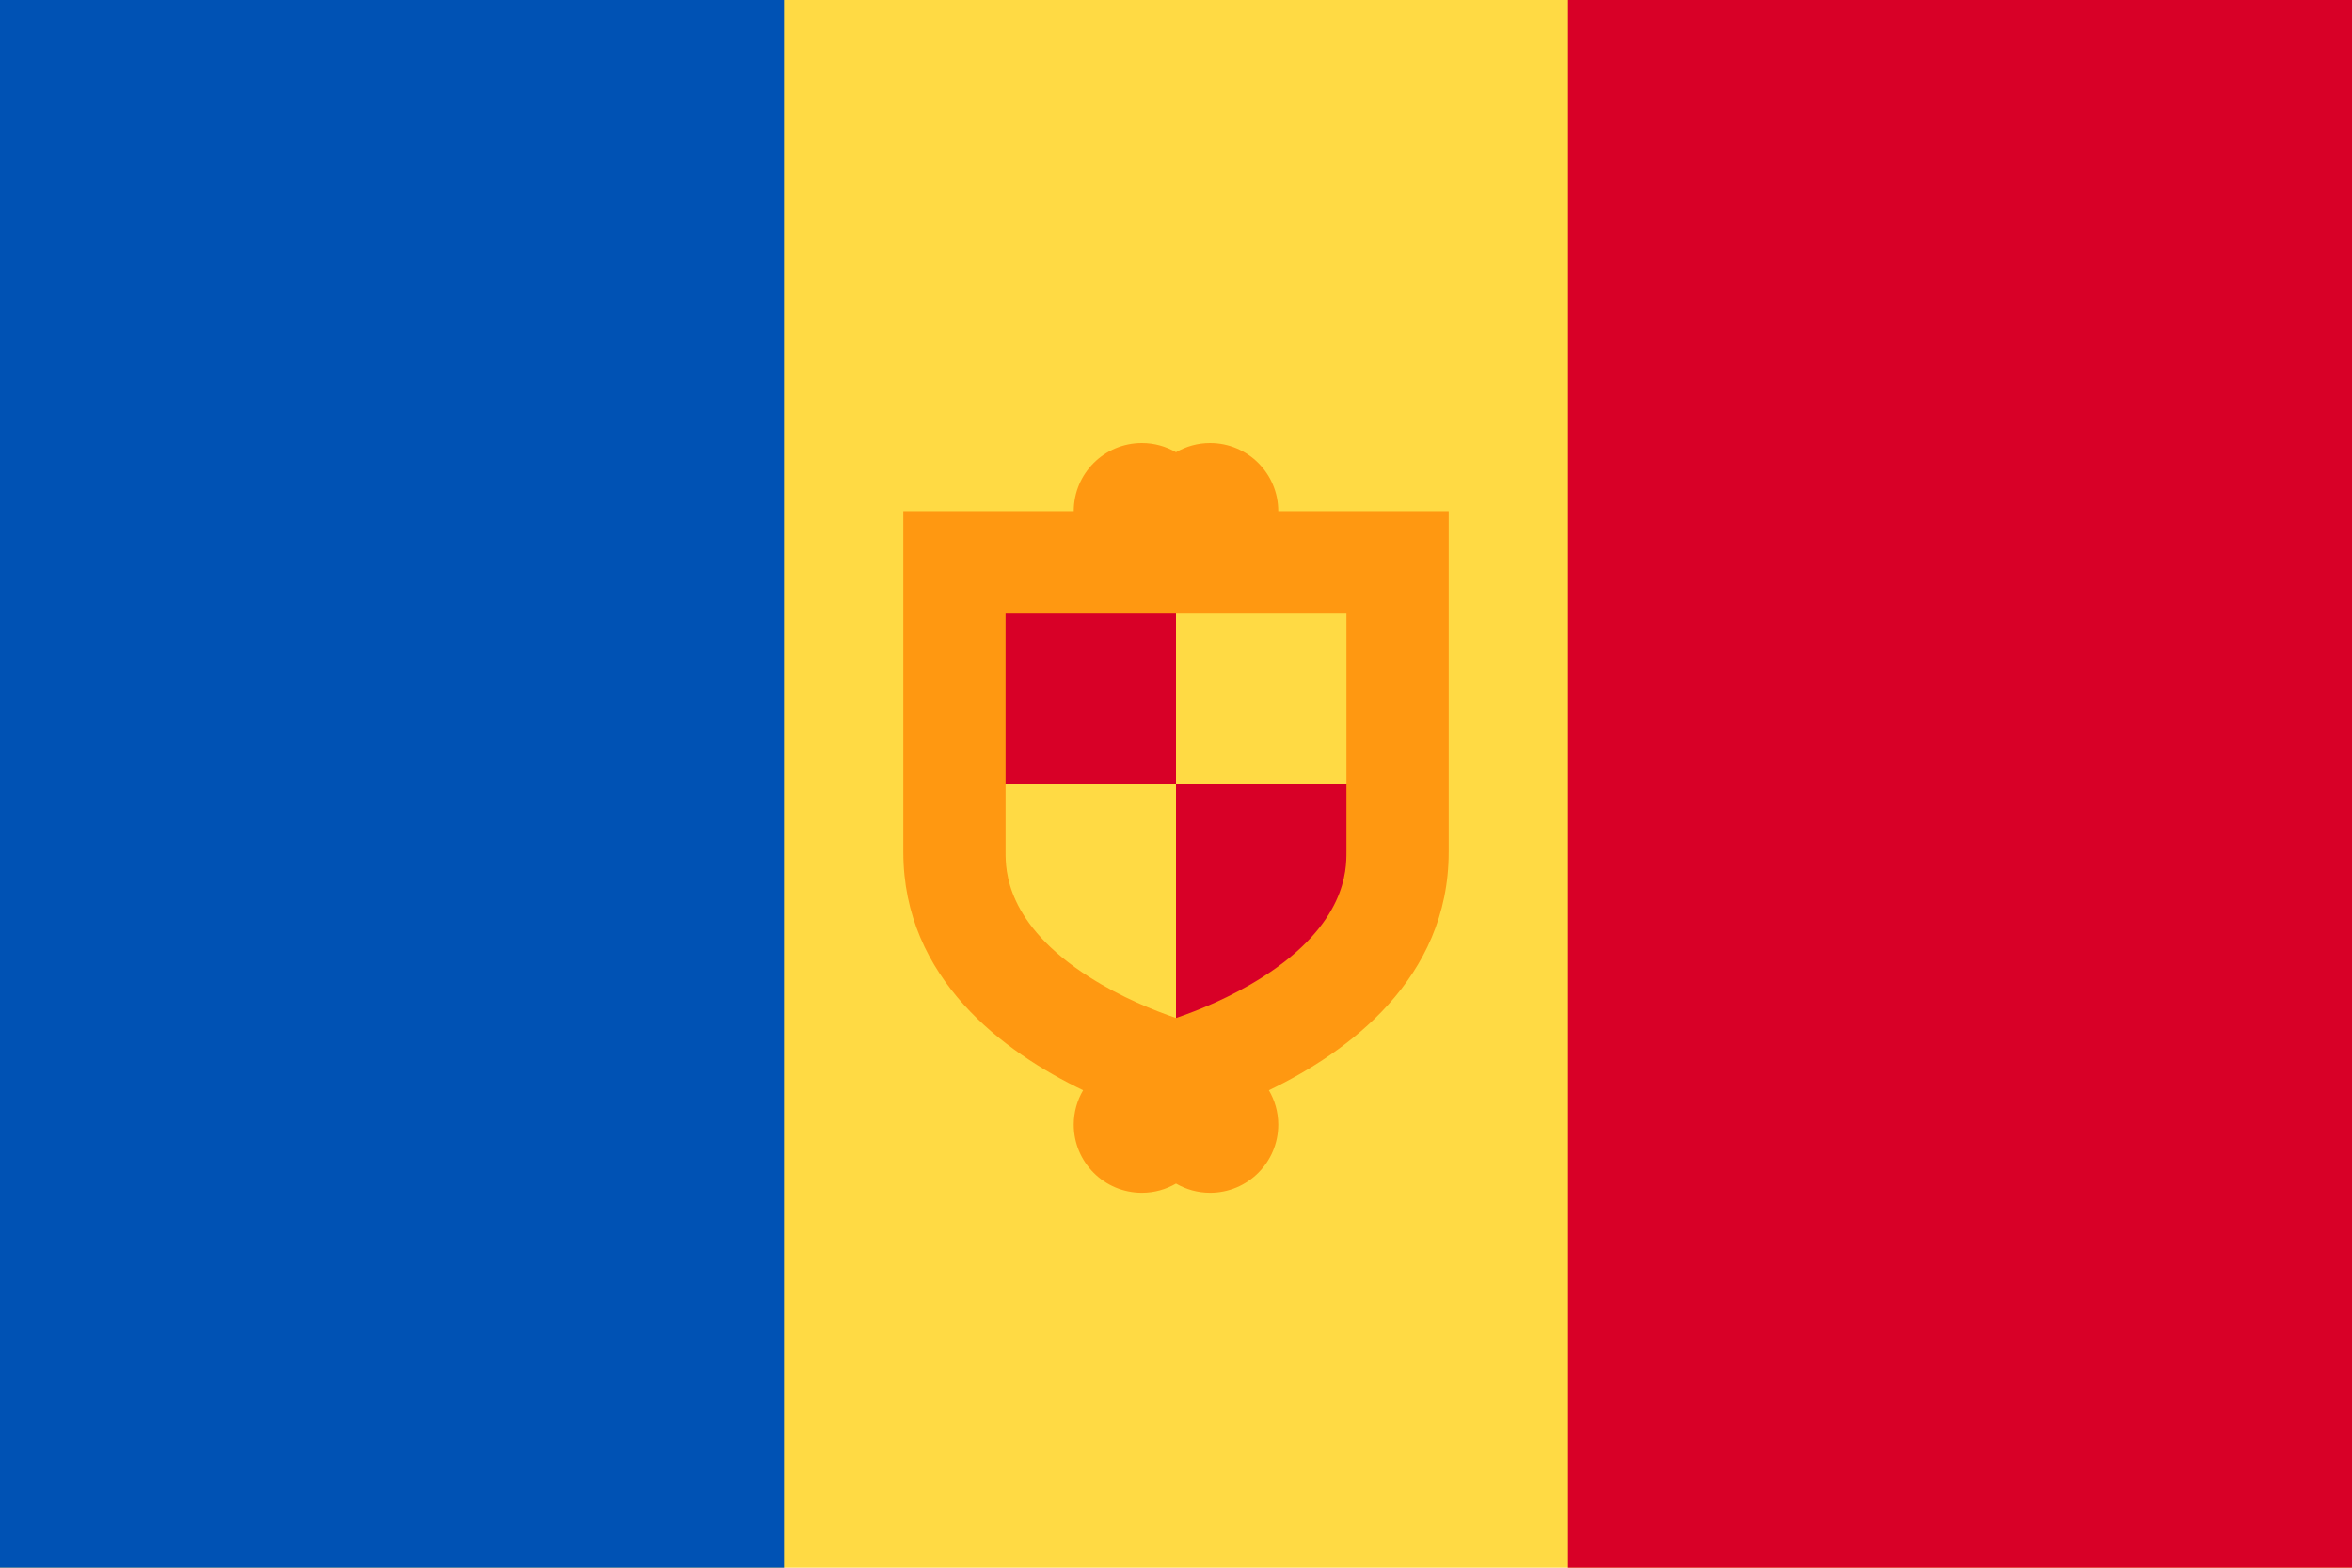
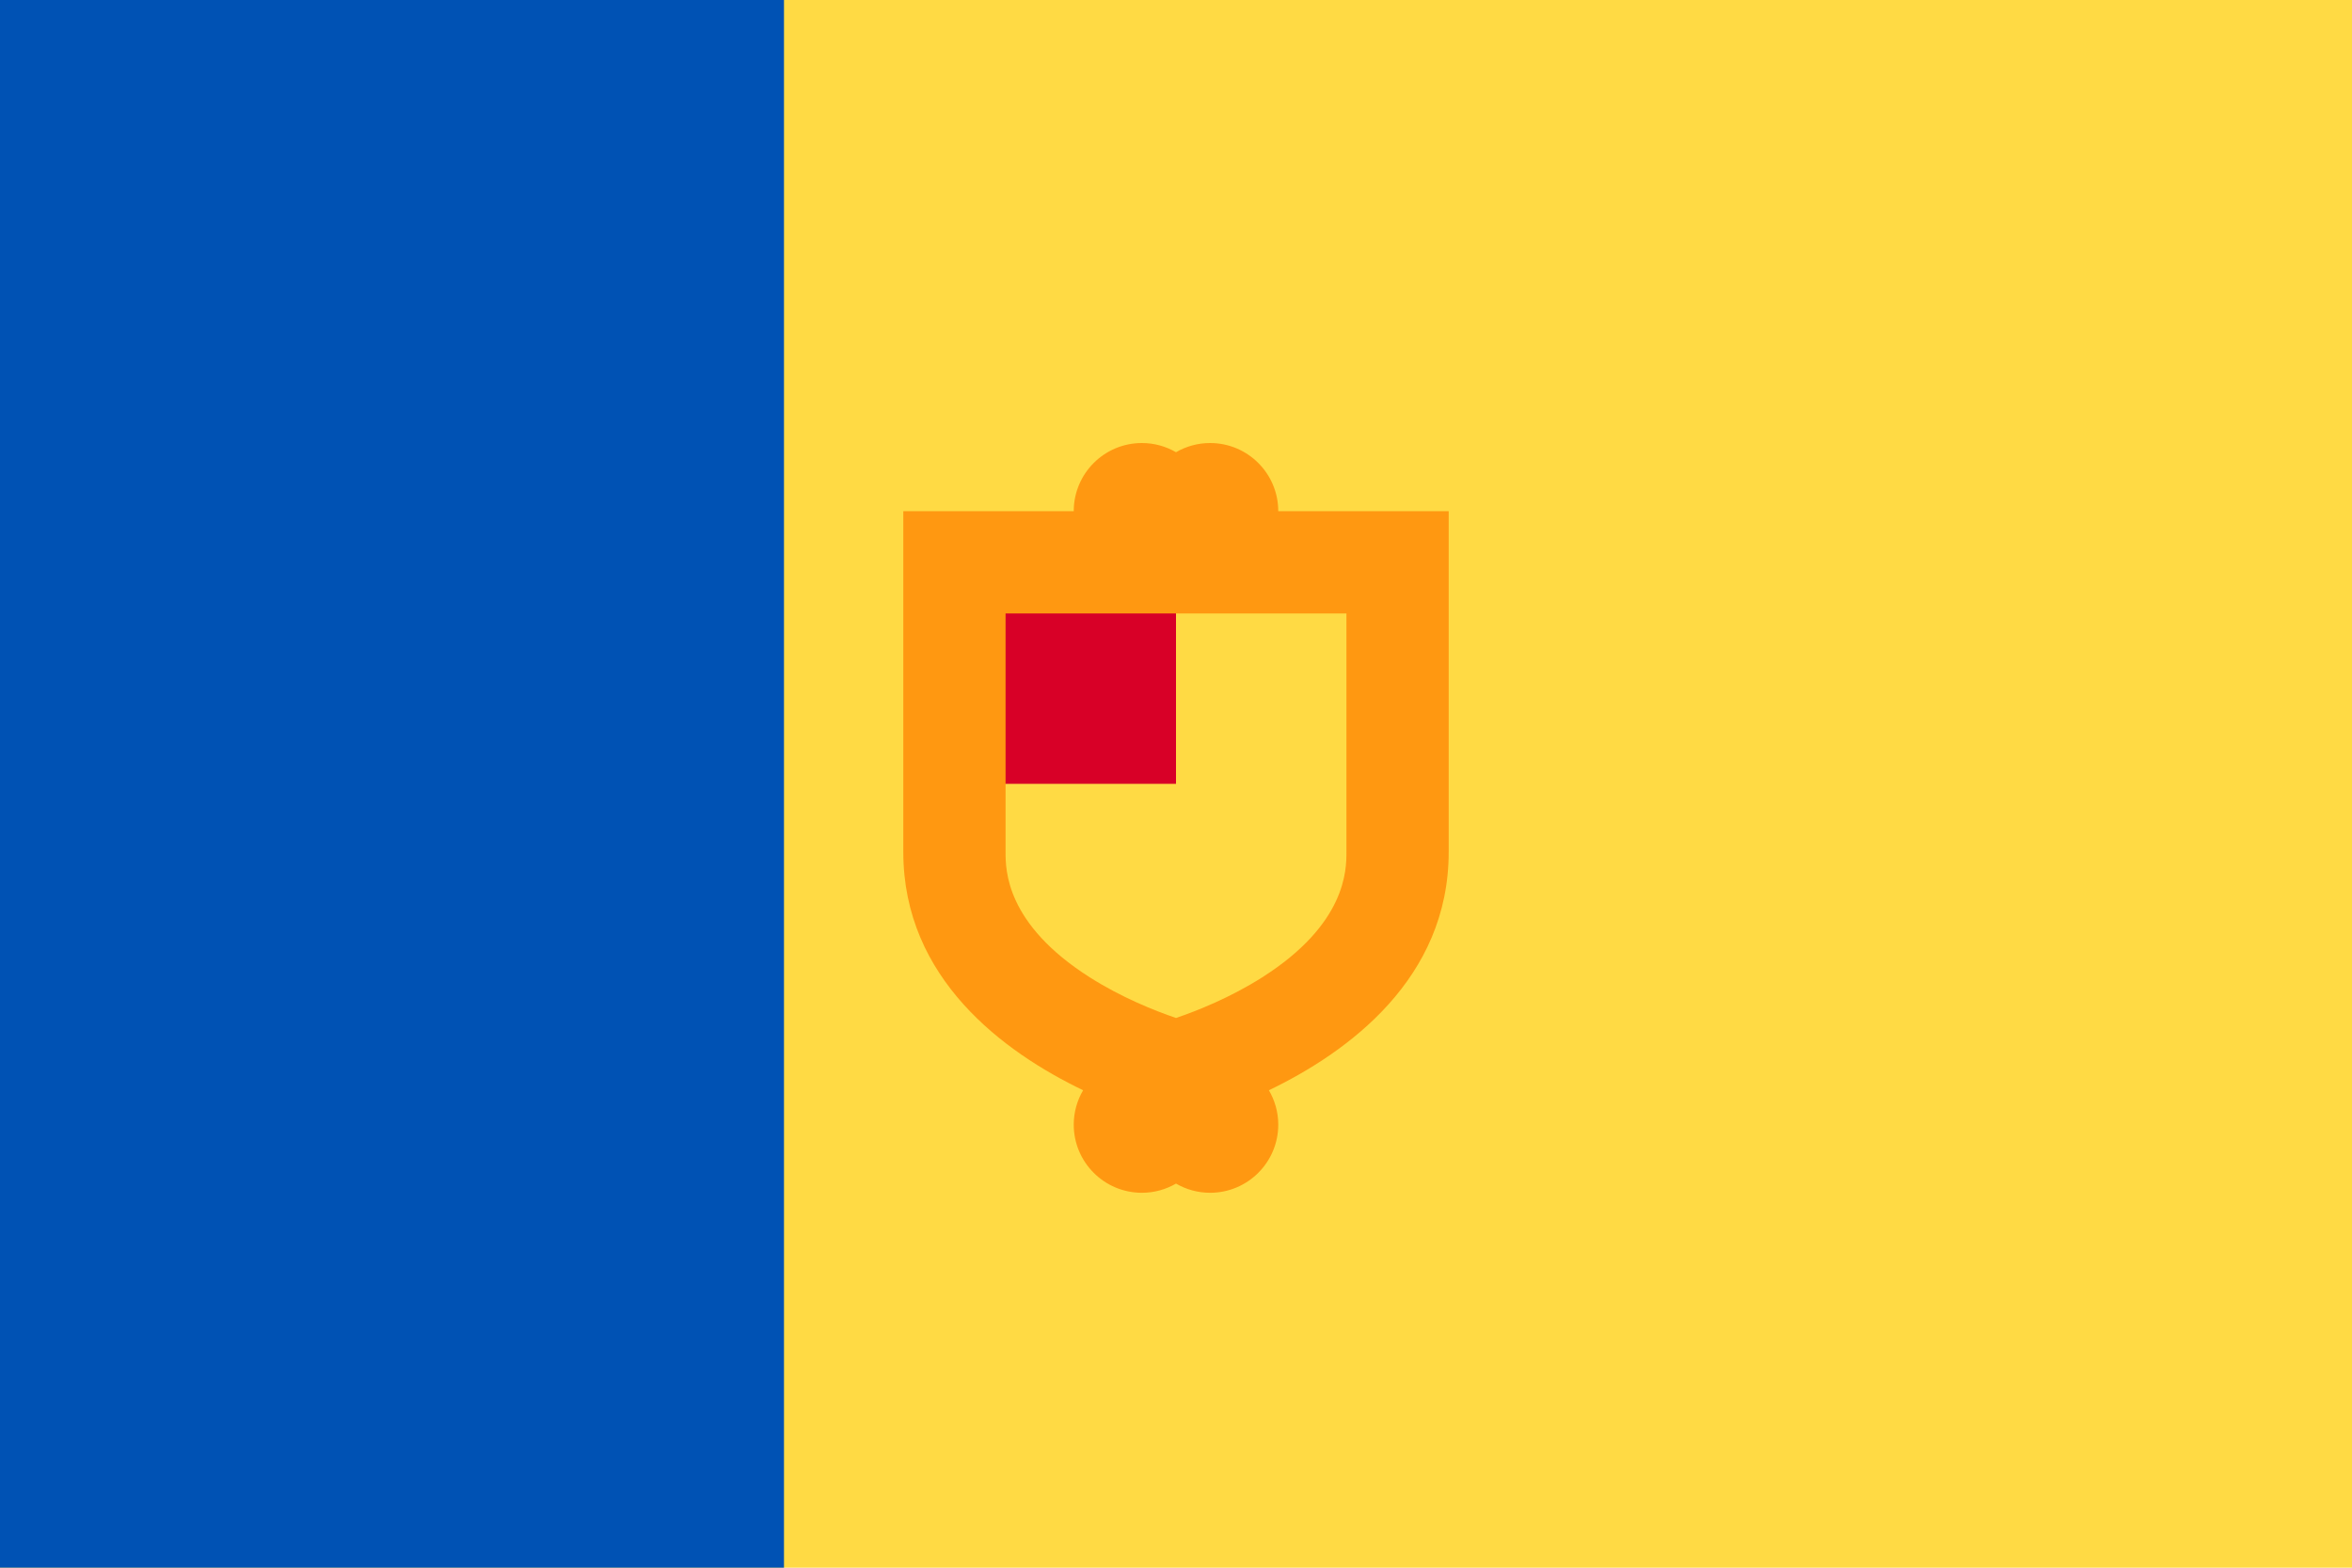
<svg xmlns="http://www.w3.org/2000/svg" height="341.337" width="512" xml:space="preserve" viewBox="0 0 512 341.337" y="0px" x="0px" id="Capa_1" version="1.1">
  <defs id="defs49" />
  <rect x="0" id="rect2" height="341.337" width="512" style="fill:#ffda44" y="0" />
  <rect x="0" id="rect4" height="341.337" width="170.663" style="fill:#0052b4" y="0" />
  <g transform="translate(0,-85.331)" id="g12">
-     <rect id="rect6" height="341.337" width="170.663" style="fill:#d80027" y="85.331" x="341.337" />
-     <path id="path8" d="m 256,315.356 c 0,-27.234 0,-59.362 0,-59.362 h 44.522 v 22.261 c 0,3.868 -7.421,18.038 -25.735,29.682 -6.938,4.411 -14.118,5.829 -18.787,7.419 z" style="fill:#d80027" />
    <rect id="rect10" height="44.522" width="44.522" style="fill:#d80027" y="211.473" x="211.478" />
  </g>
  <path id="path14" d="m 278.261,111.301 c 0,-8.196 -6.645,-14.84 -14.84,-14.84 -2.707,0 -5.236,0.736 -7.421,2.001 -2.185,-1.266 -4.714,-2.001 -7.421,-2.001 -8.195,0 -14.84,6.644 -14.84,14.84 h -37.101 v 74.202 c 0,27.624 21.938,43.599 39.14,51.88 -1.288,2.198 -2.039,4.75 -2.039,7.483 0,8.196 6.645,14.84 14.84,14.84 2.707,0 5.236,-0.736 7.421,-2.001 2.185,1.266 4.714,2.001 7.421,2.001 8.195,0 14.84,-6.644 14.84,-14.84 0,-2.733 -0.751,-5.284 -2.04,-7.483 17.203,-8.281 39.141,-24.257 39.141,-51.88 v -74.202 z m 14.84,74.203 c 0,3.868 0,15.635 -18.314,27.279 -6.936,4.411 -14.118,7.27 -18.787,8.861 -4.669,-1.591 -11.849,-4.45 -18.787,-8.861 -18.314,-11.644 -18.314,-23.411 -18.314,-27.278 v -51.941 h 74.203 v 51.941 h -10e-4 z" style="fill:#ff9811" />
  <g transform="translate(0,-85.331)" id="g16">
</g>
  <g transform="translate(0,-85.331)" id="g18">
</g>
  <g transform="translate(0,-85.331)" id="g20">
</g>
  <g transform="translate(0,-85.331)" id="g22">
</g>
  <g transform="translate(0,-85.331)" id="g24">
</g>
  <g transform="translate(0,-85.331)" id="g26">
</g>
  <g transform="translate(0,-85.331)" id="g28">
</g>
  <g transform="translate(0,-85.331)" id="g30">
</g>
  <g transform="translate(0,-85.331)" id="g32">
</g>
  <g transform="translate(0,-85.331)" id="g34">
</g>
  <g transform="translate(0,-85.331)" id="g36">
</g>
  <g transform="translate(0,-85.331)" id="g38">
</g>
  <g transform="translate(0,-85.331)" id="g40">
</g>
  <g transform="translate(0,-85.331)" id="g42">
</g>
  <g transform="translate(0,-85.331)" id="g44">
</g>
</svg>